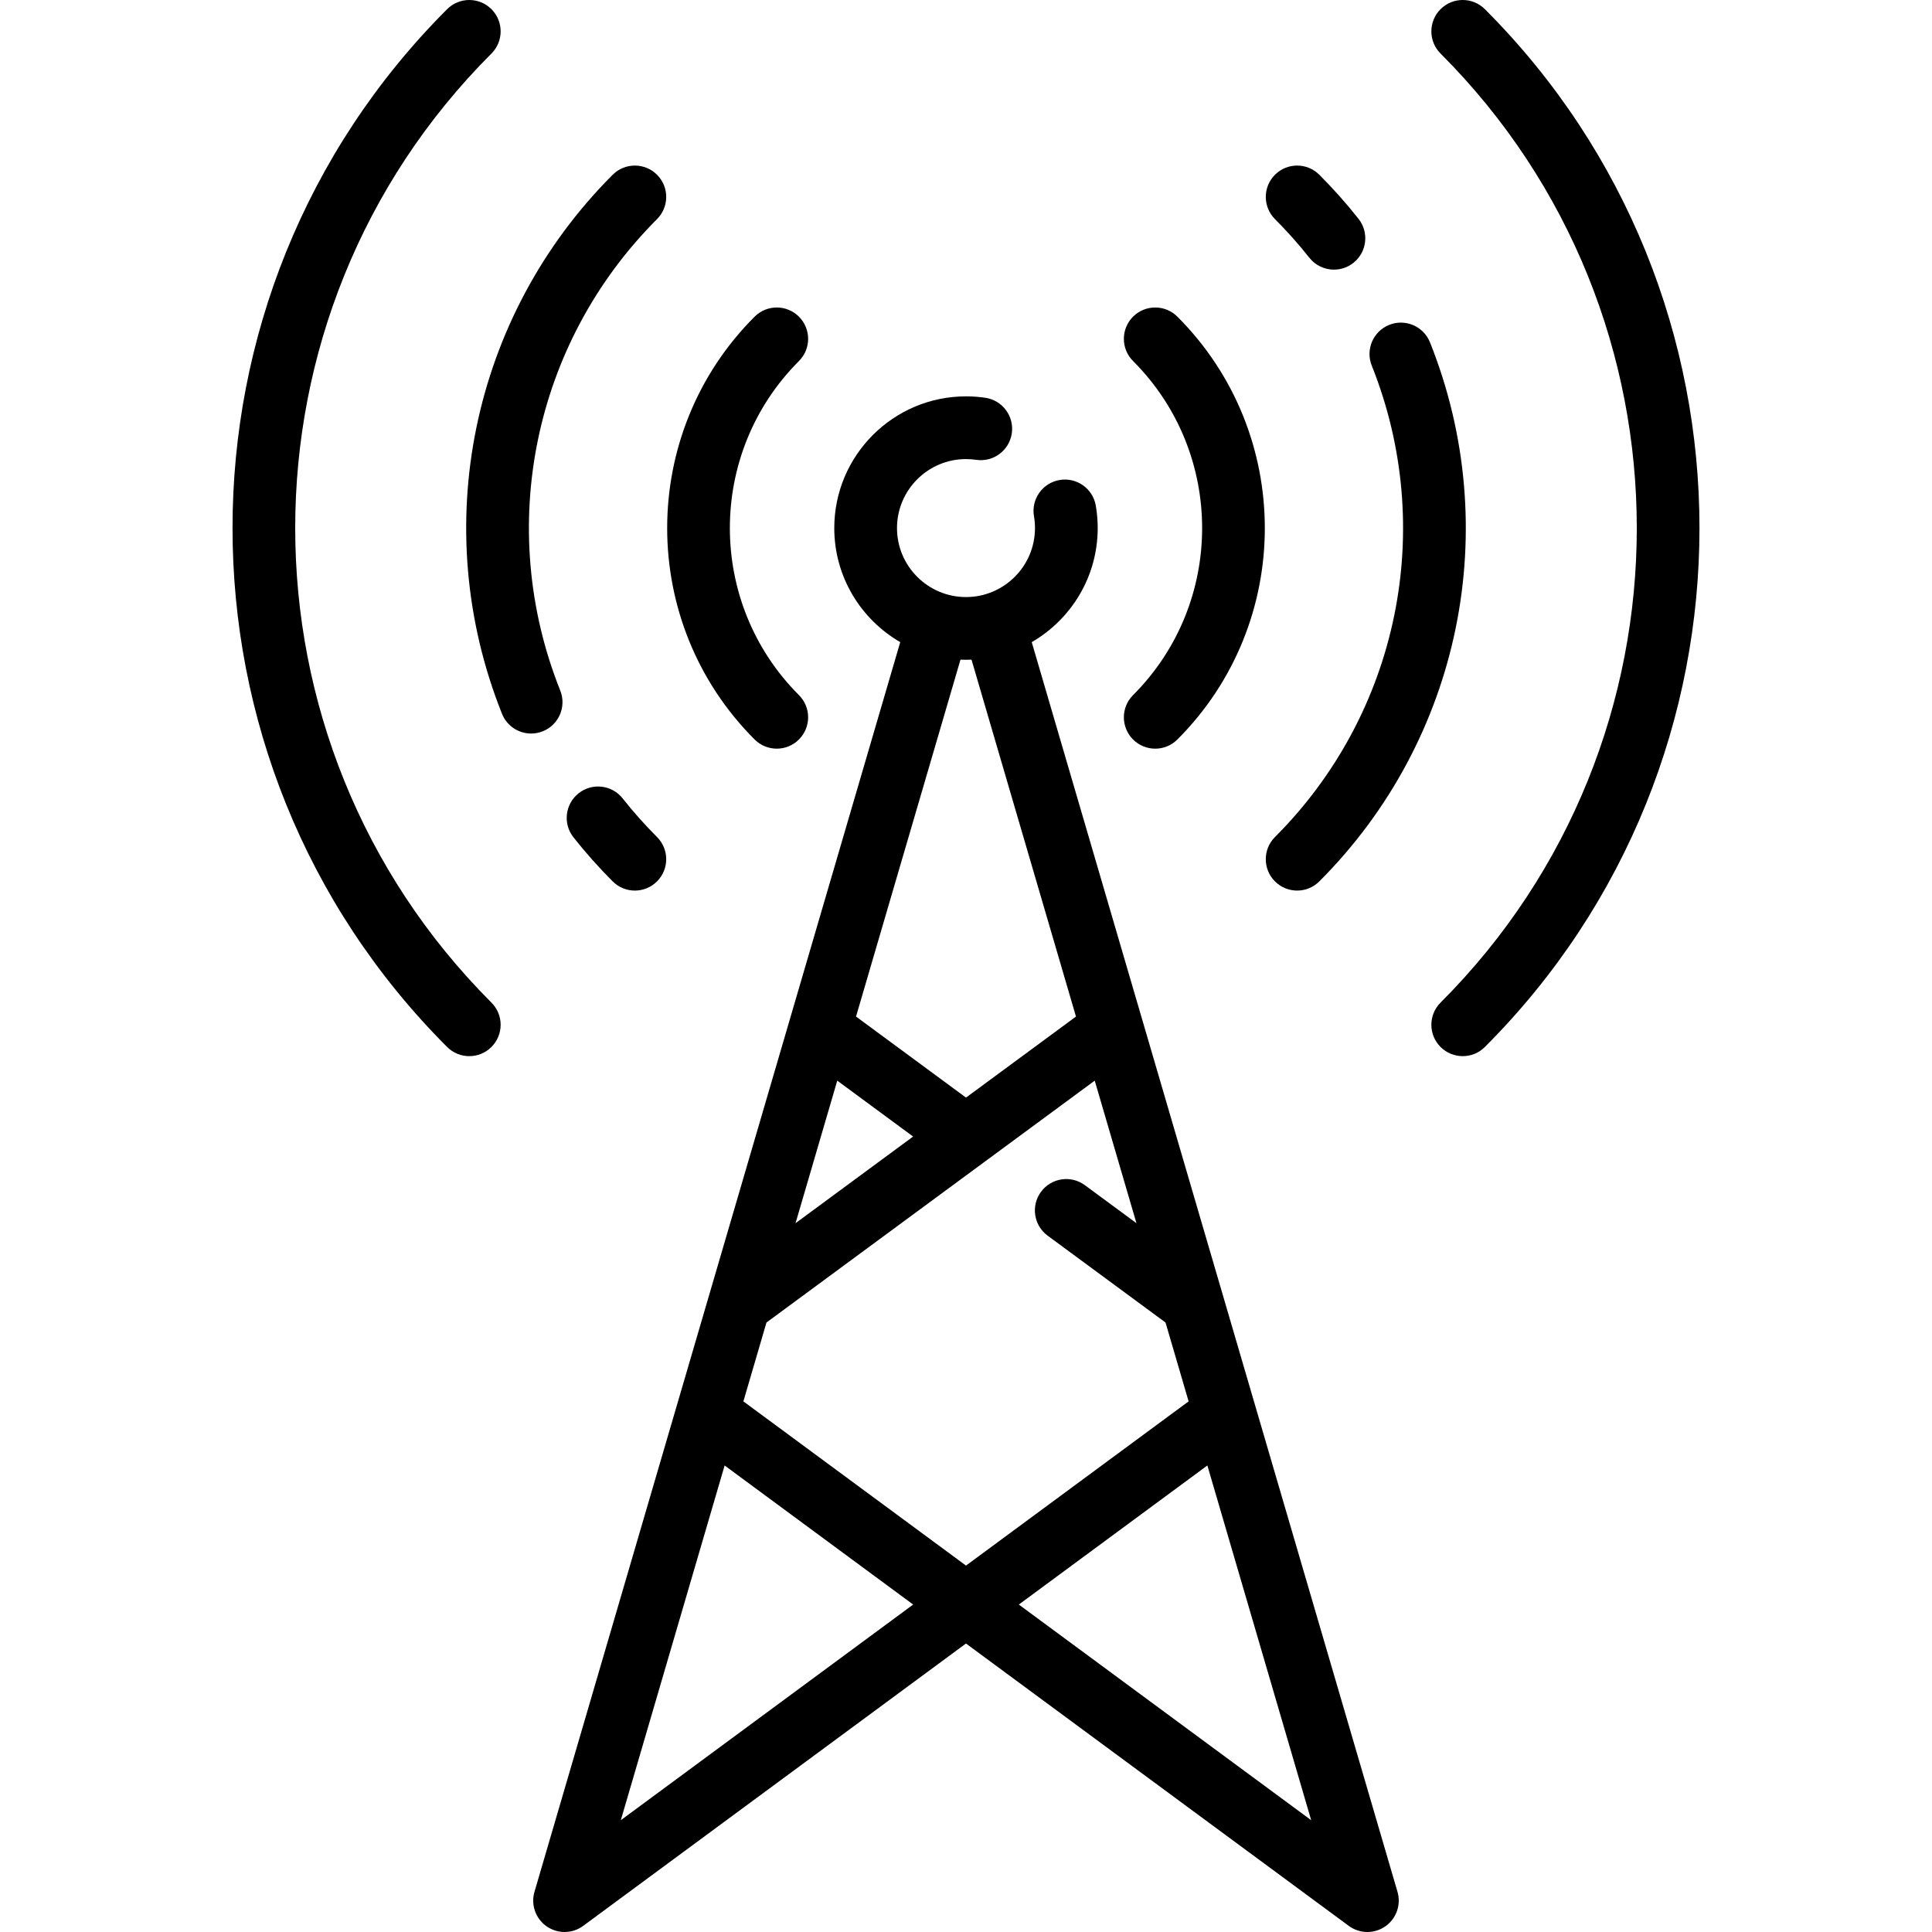
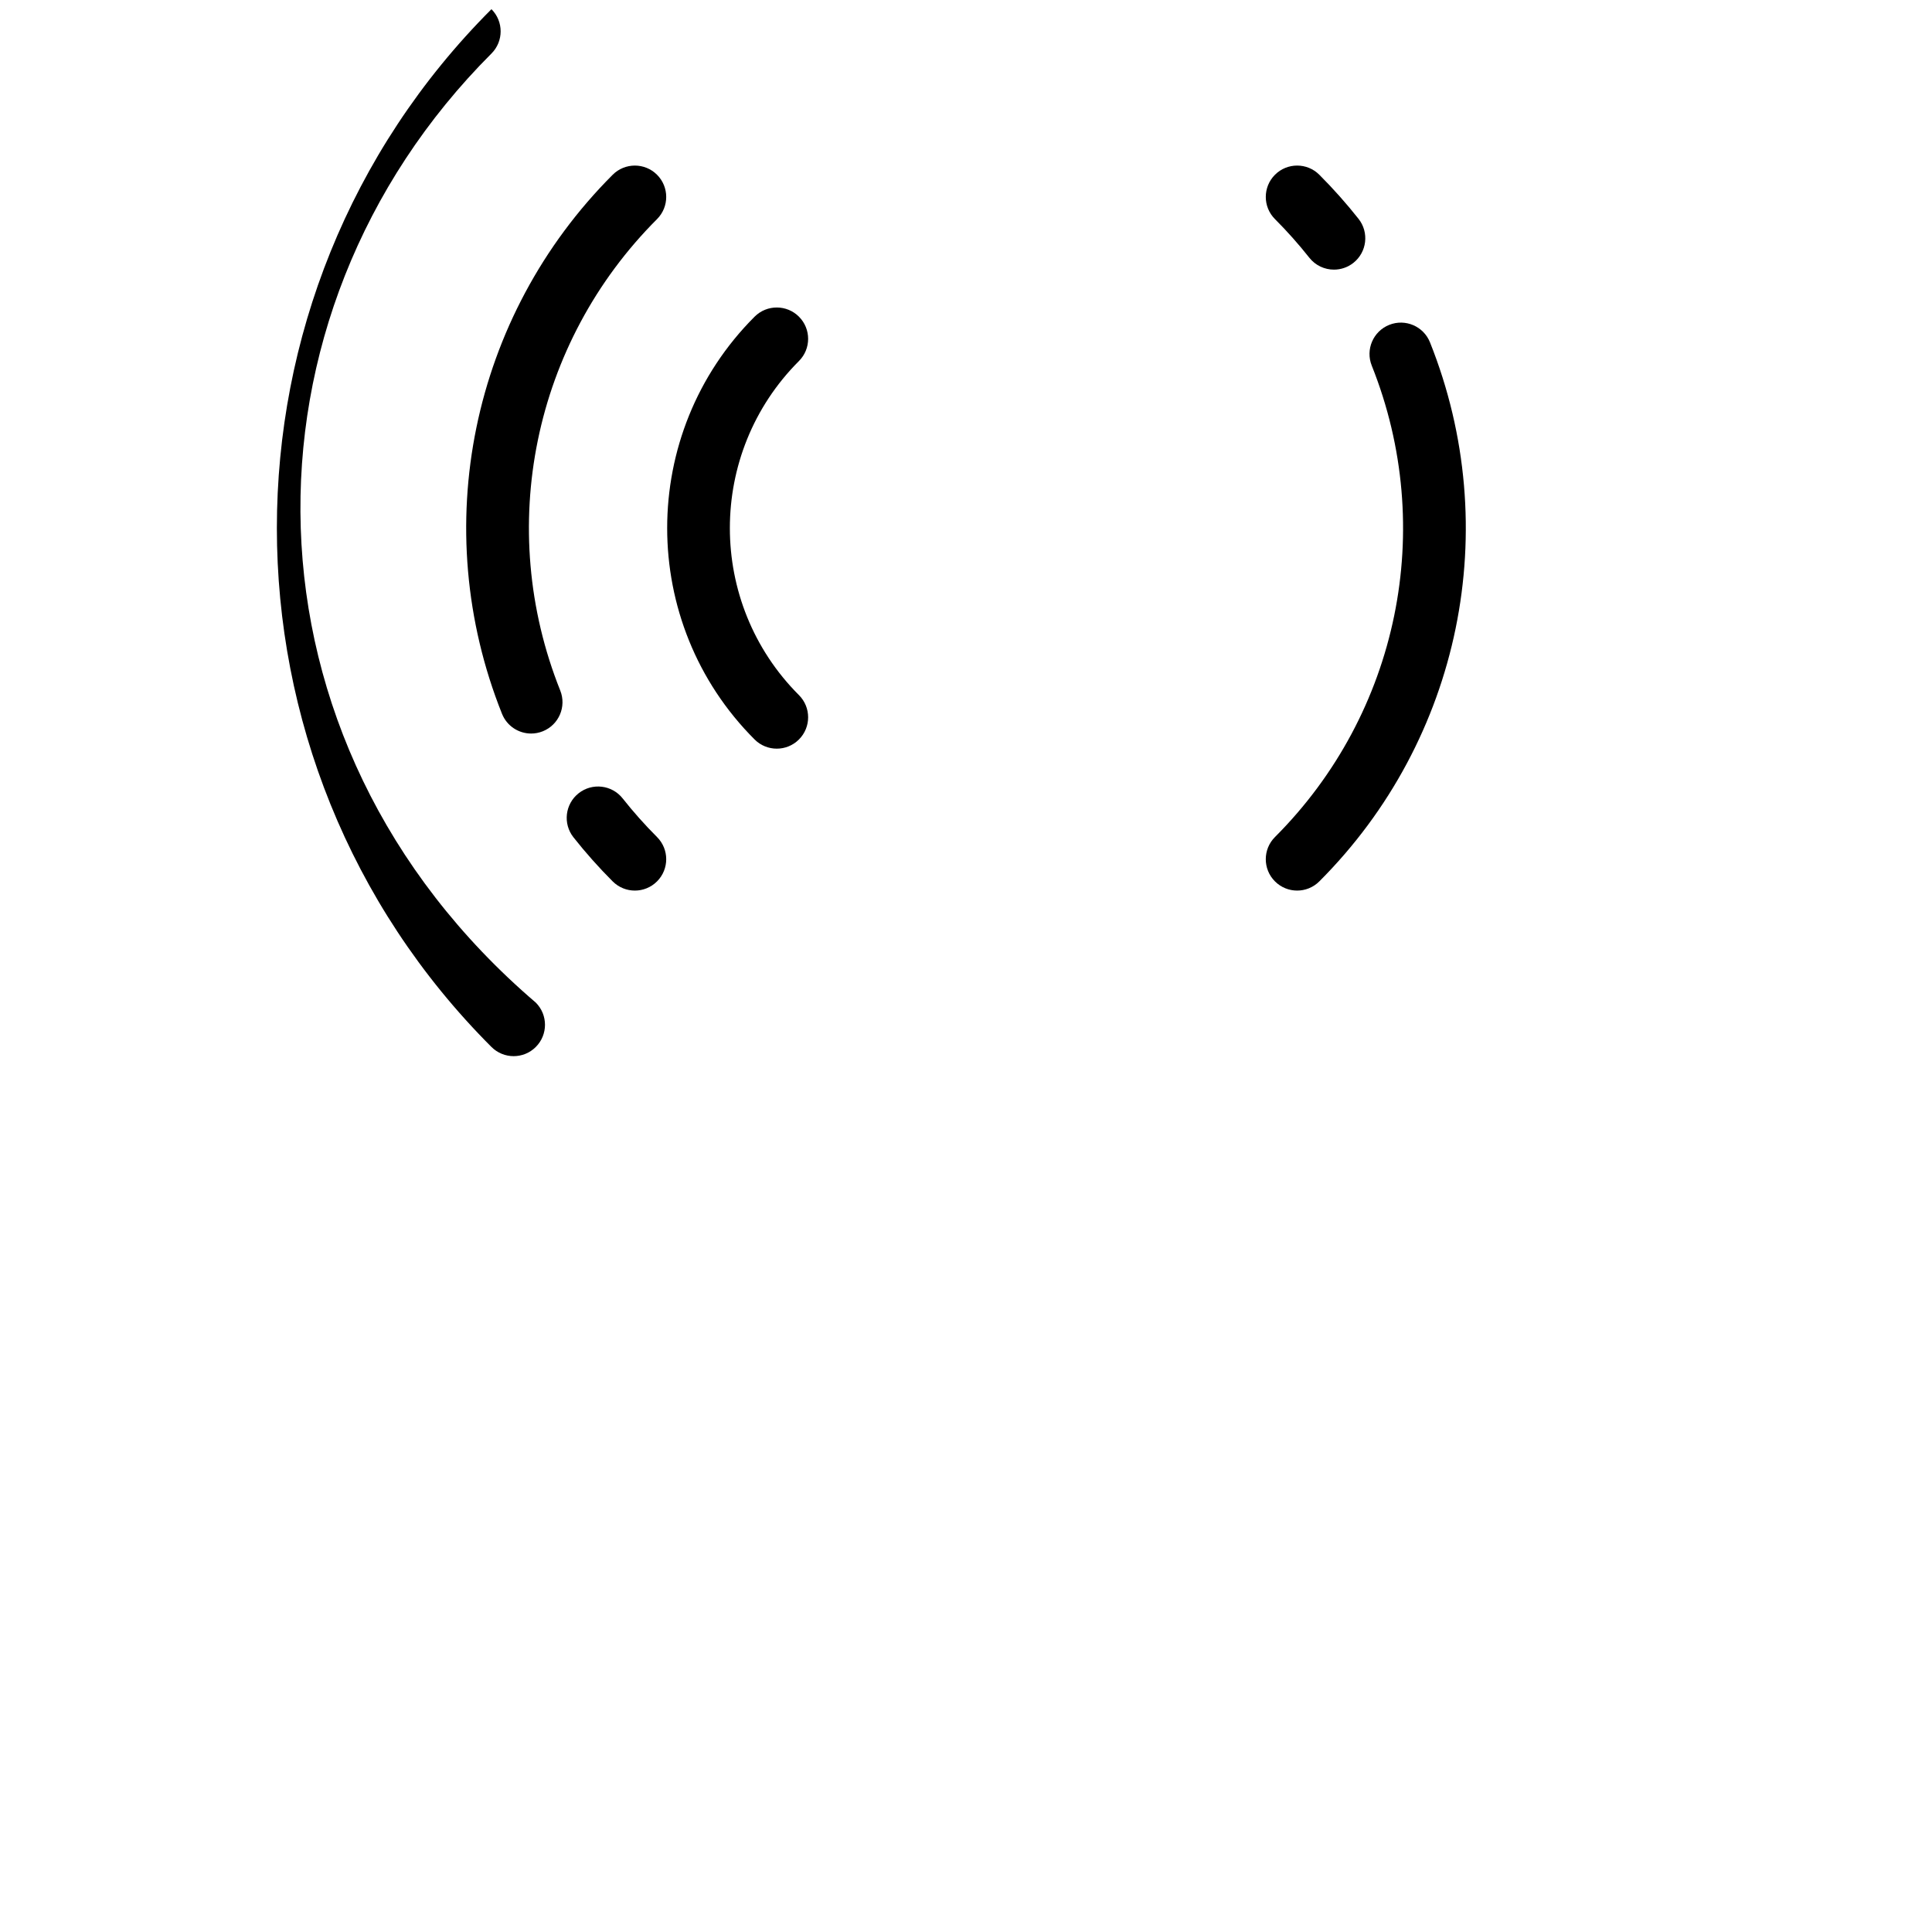
<svg xmlns="http://www.w3.org/2000/svg" fill="#000000" height="800px" width="800px" version="1.1" id="Layer_1" viewBox="0 0 512.001 512.001" xml:space="preserve">
  <g>
    <g>
      <path d="M211.73,95.676c3.246-3.246,3.246-8.507,0-11.753c-3.246-3.246-8.508-3.246-11.752,0    c-30.892,30.892-30.892,81.155,0,112.046c1.622,1.622,3.749,2.433,5.876,2.433c2.126,0,4.254-0.811,5.876-2.434    c3.246-3.246,3.246-8.507,0-11.753C187.319,159.805,187.319,120.086,211.73,95.676z" />
    </g>
  </g>
  <g>
    <g>
-       <path d="M312.022,83.923c-3.246-3.246-8.508-3.246-11.752,0c-3.246,3.246-3.246,8.507,0,11.753c24.41,24.411,24.41,64.13,0,88.54    c-3.246,3.247-3.246,8.508,0,11.754c1.622,1.622,3.75,2.435,5.876,2.435s4.254-0.811,5.876-2.435    C342.914,165.078,342.914,114.814,312.022,83.923z" />
-     </g>
+       </g>
  </g>
  <g>
    <g>
      <path d="M378.963,90.724c-1.703-4.262-6.538-6.336-10.802-4.632c-4.262,1.704-6.336,6.54-4.632,10.802    c17.224,43.086,7.156,92.125-25.65,124.931c-3.246,3.246-3.246,8.508,0,11.753c1.623,1.624,3.751,2.436,5.877,2.436    c2.126,0,4.254-0.811,5.876-2.435C387.146,196.065,398.659,139.992,378.963,90.724z" />
    </g>
  </g>
  <g>
    <g>
      <path d="M360.028,57.995c-3.212-4.068-6.71-7.998-10.394-11.683c-3.246-3.246-8.508-3.245-11.753,0    c-3.246,3.247-3.245,8.508,0.001,11.754c3.226,3.228,6.288,6.67,9.101,10.23c1.64,2.078,4.071,3.16,6.528,3.16    c1.803,0,3.62-0.584,5.146-1.788C362.258,66.824,362.873,61.597,360.028,57.995z" />
    </g>
  </g>
  <g>
    <g>
-       <path d="M130.241,14.187c3.246-3.246,3.246-8.508,0-11.753c-3.246-3.246-8.508-3.246-11.752,0    c-75.824,75.824-75.824,199.199,0,275.023c1.622,1.622,3.75,2.435,5.876,2.435s4.254-0.811,5.876-2.435    c3.246-3.246,3.246-8.507,0-11.753C60.898,196.361,60.898,83.53,130.241,14.187z" />
+       <path d="M130.241,14.187c3.246-3.246,3.246-8.508,0-11.753c-75.824,75.824-75.824,199.199,0,275.023c1.622,1.622,3.75,2.435,5.876,2.435s4.254-0.811,5.876-2.435    c3.246-3.246,3.246-8.507,0-11.753C60.898,196.361,60.898,83.53,130.241,14.187z" />
    </g>
  </g>
  <g>
    <g>
-       <path d="M393.512,2.434c-3.246-3.246-8.508-3.246-11.752,0c-3.246,3.246-3.246,8.507,0,11.753    c69.344,69.344,69.344,182.173,0,251.517c-3.246,3.246-3.246,8.508,0,11.753c1.622,1.622,3.75,2.435,5.876,2.435    c2.126,0,4.254-0.811,5.876-2.435C469.336,201.634,469.336,78.258,393.512,2.434z" />
-     </g>
+       </g>
  </g>
  <g>
    <g>
      <path d="M174.12,46.314c-3.245-3.246-8.507-3.246-11.753,0c-37.514,37.514-49.027,93.587-29.33,142.855    c1.299,3.25,4.42,5.228,7.719,5.228c1.026,0,2.071-0.192,3.083-0.596c4.261-1.704,6.335-6.541,4.631-10.803    c-17.224-43.086-7.156-92.125,25.65-124.931C177.365,54.821,177.365,49.558,174.12,46.314z" />
    </g>
  </g>
  <g>
    <g>
      <path d="M174.121,221.826c-3.229-3.228-6.292-6.671-9.104-10.231c-2.844-3.602-8.07-4.216-11.673-1.372    c-3.601,2.845-4.216,8.071-1.371,11.673c3.212,4.067,6.71,7.998,10.394,11.683c1.623,1.622,3.75,2.435,5.876,2.435    c2.126,0,4.254-0.811,5.877-2.435C177.366,230.333,177.365,225.071,174.121,221.826z" />
    </g>
  </g>
  <g>
    <g>
-       <path d="M370.352,501.355l-96.93-331.183c10.439-6.04,17.482-17.323,17.482-30.227c0-1.999-0.171-4.004-0.508-5.961    c-0.78-4.522-5.076-7.558-9.603-6.777c-4.523,0.78-7.557,5.078-6.778,9.602c0.177,1.026,0.267,2.081,0.267,3.136    c0,10.081-8.202,18.284-18.284,18.284s-18.284-8.202-18.284-18.284s8.202-18.284,18.284-18.284c0.906,0,1.816,0.066,2.704,0.197    c4.541,0.672,8.765-2.467,9.435-7.008c0.67-4.541-2.467-8.765-7.008-9.435c-1.689-0.249-3.416-0.376-5.133-0.376    c-19.247,0-34.905,15.659-34.905,34.905c0,12.904,7.043,24.186,17.482,30.227l-96.931,331.183    c-1.002,3.423,0.293,7.103,3.216,9.146c1.432,1,3.096,1.499,4.76,1.499c1.734,0,3.468-0.542,4.933-1.622l101.444-74.827    l101.444,74.827c1.465,1.08,3.199,1.622,4.933,1.622c1.664,0,3.33-0.499,4.76-1.499    C370.059,508.458,371.353,504.778,370.352,501.355z M254.538,174.813c0.485,0.02,0.972,0.038,1.462,0.038    c0.49,0,0.976-0.018,1.462-0.038l27.684,94.586l-29.145,21.475l-29.145-21.475L254.538,174.813z M221.883,286.383l20.106,14.815    l-31.163,22.962L221.883,286.383z M164.52,482.374l27.513-94.004l49.965,36.855L164.52,482.374z M197.005,371.381l6.117-20.897    l57.415-42.307c0.141-0.092,0.273-0.201,0.409-0.301l29.17-21.493l11.057,37.777l-13.675-10.077    c-3.695-2.723-8.898-1.935-11.621,1.761s-1.935,8.898,1.761,11.621l31.24,23.018l6.117,20.898l-58.994,43.515L197.005,371.381z     M270,425.223l49.965-36.855l27.513,94.004L270,425.223z" />
-     </g>
+       </g>
  </g>
</svg>